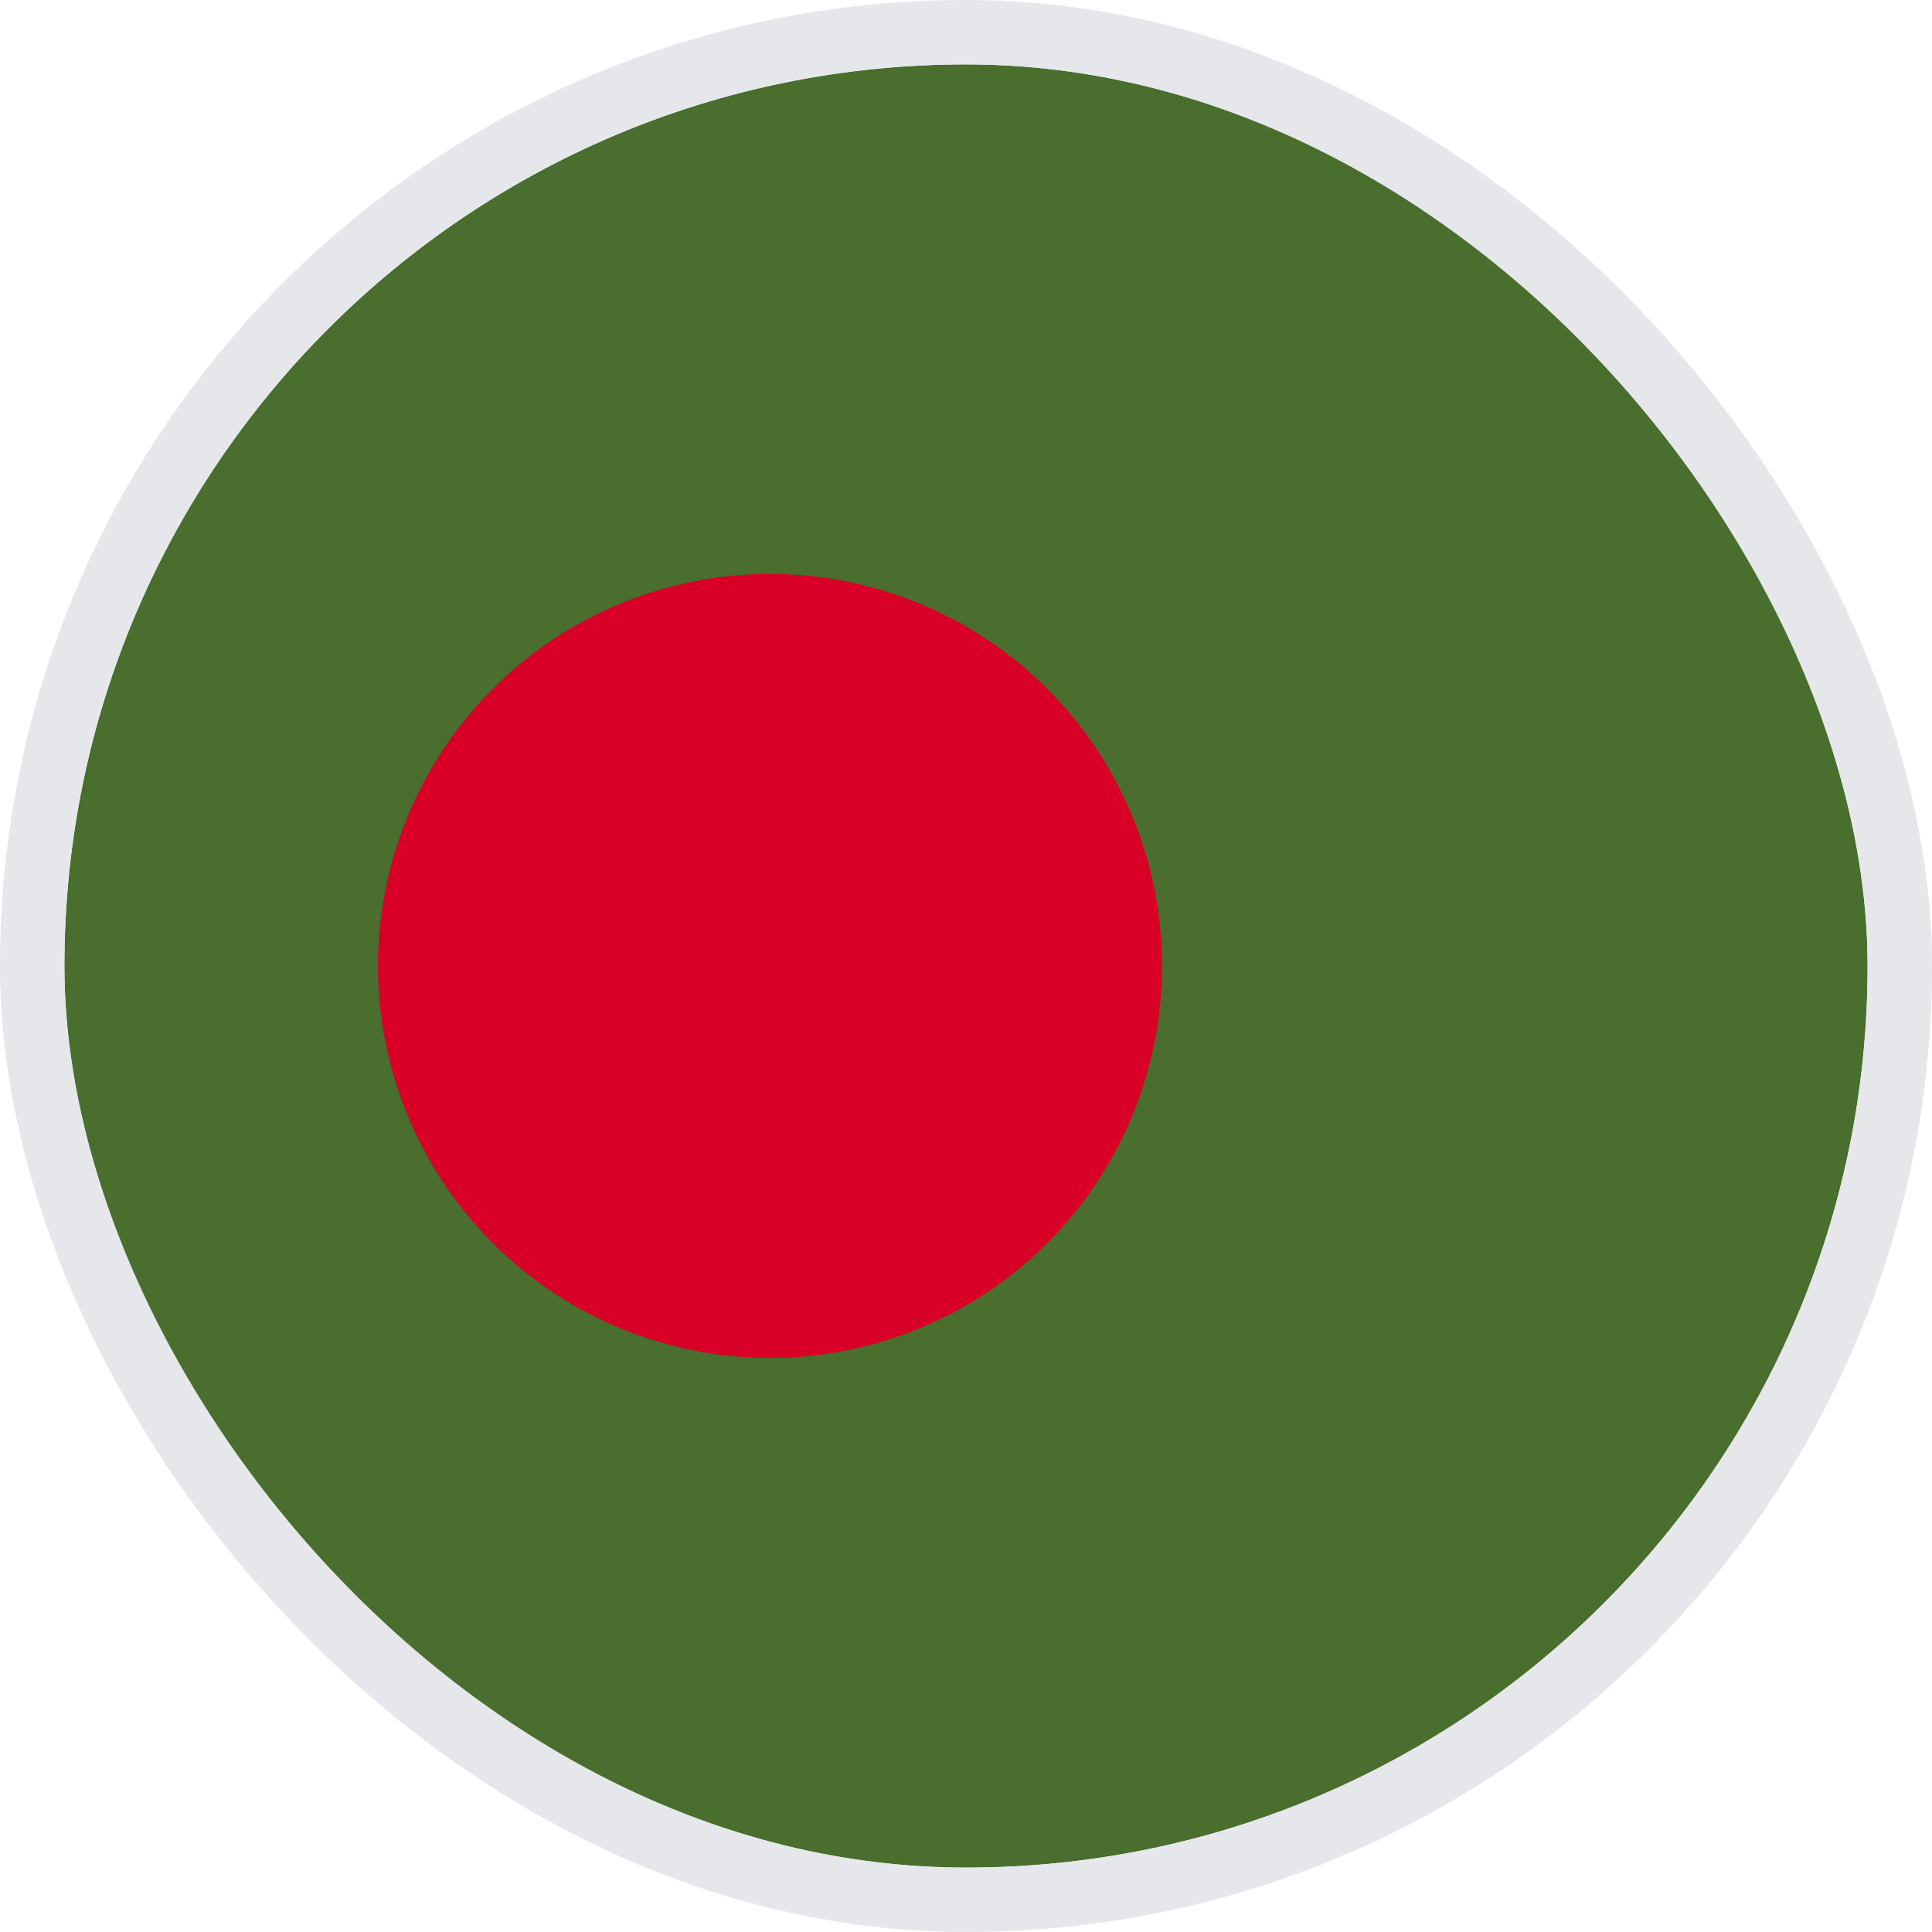
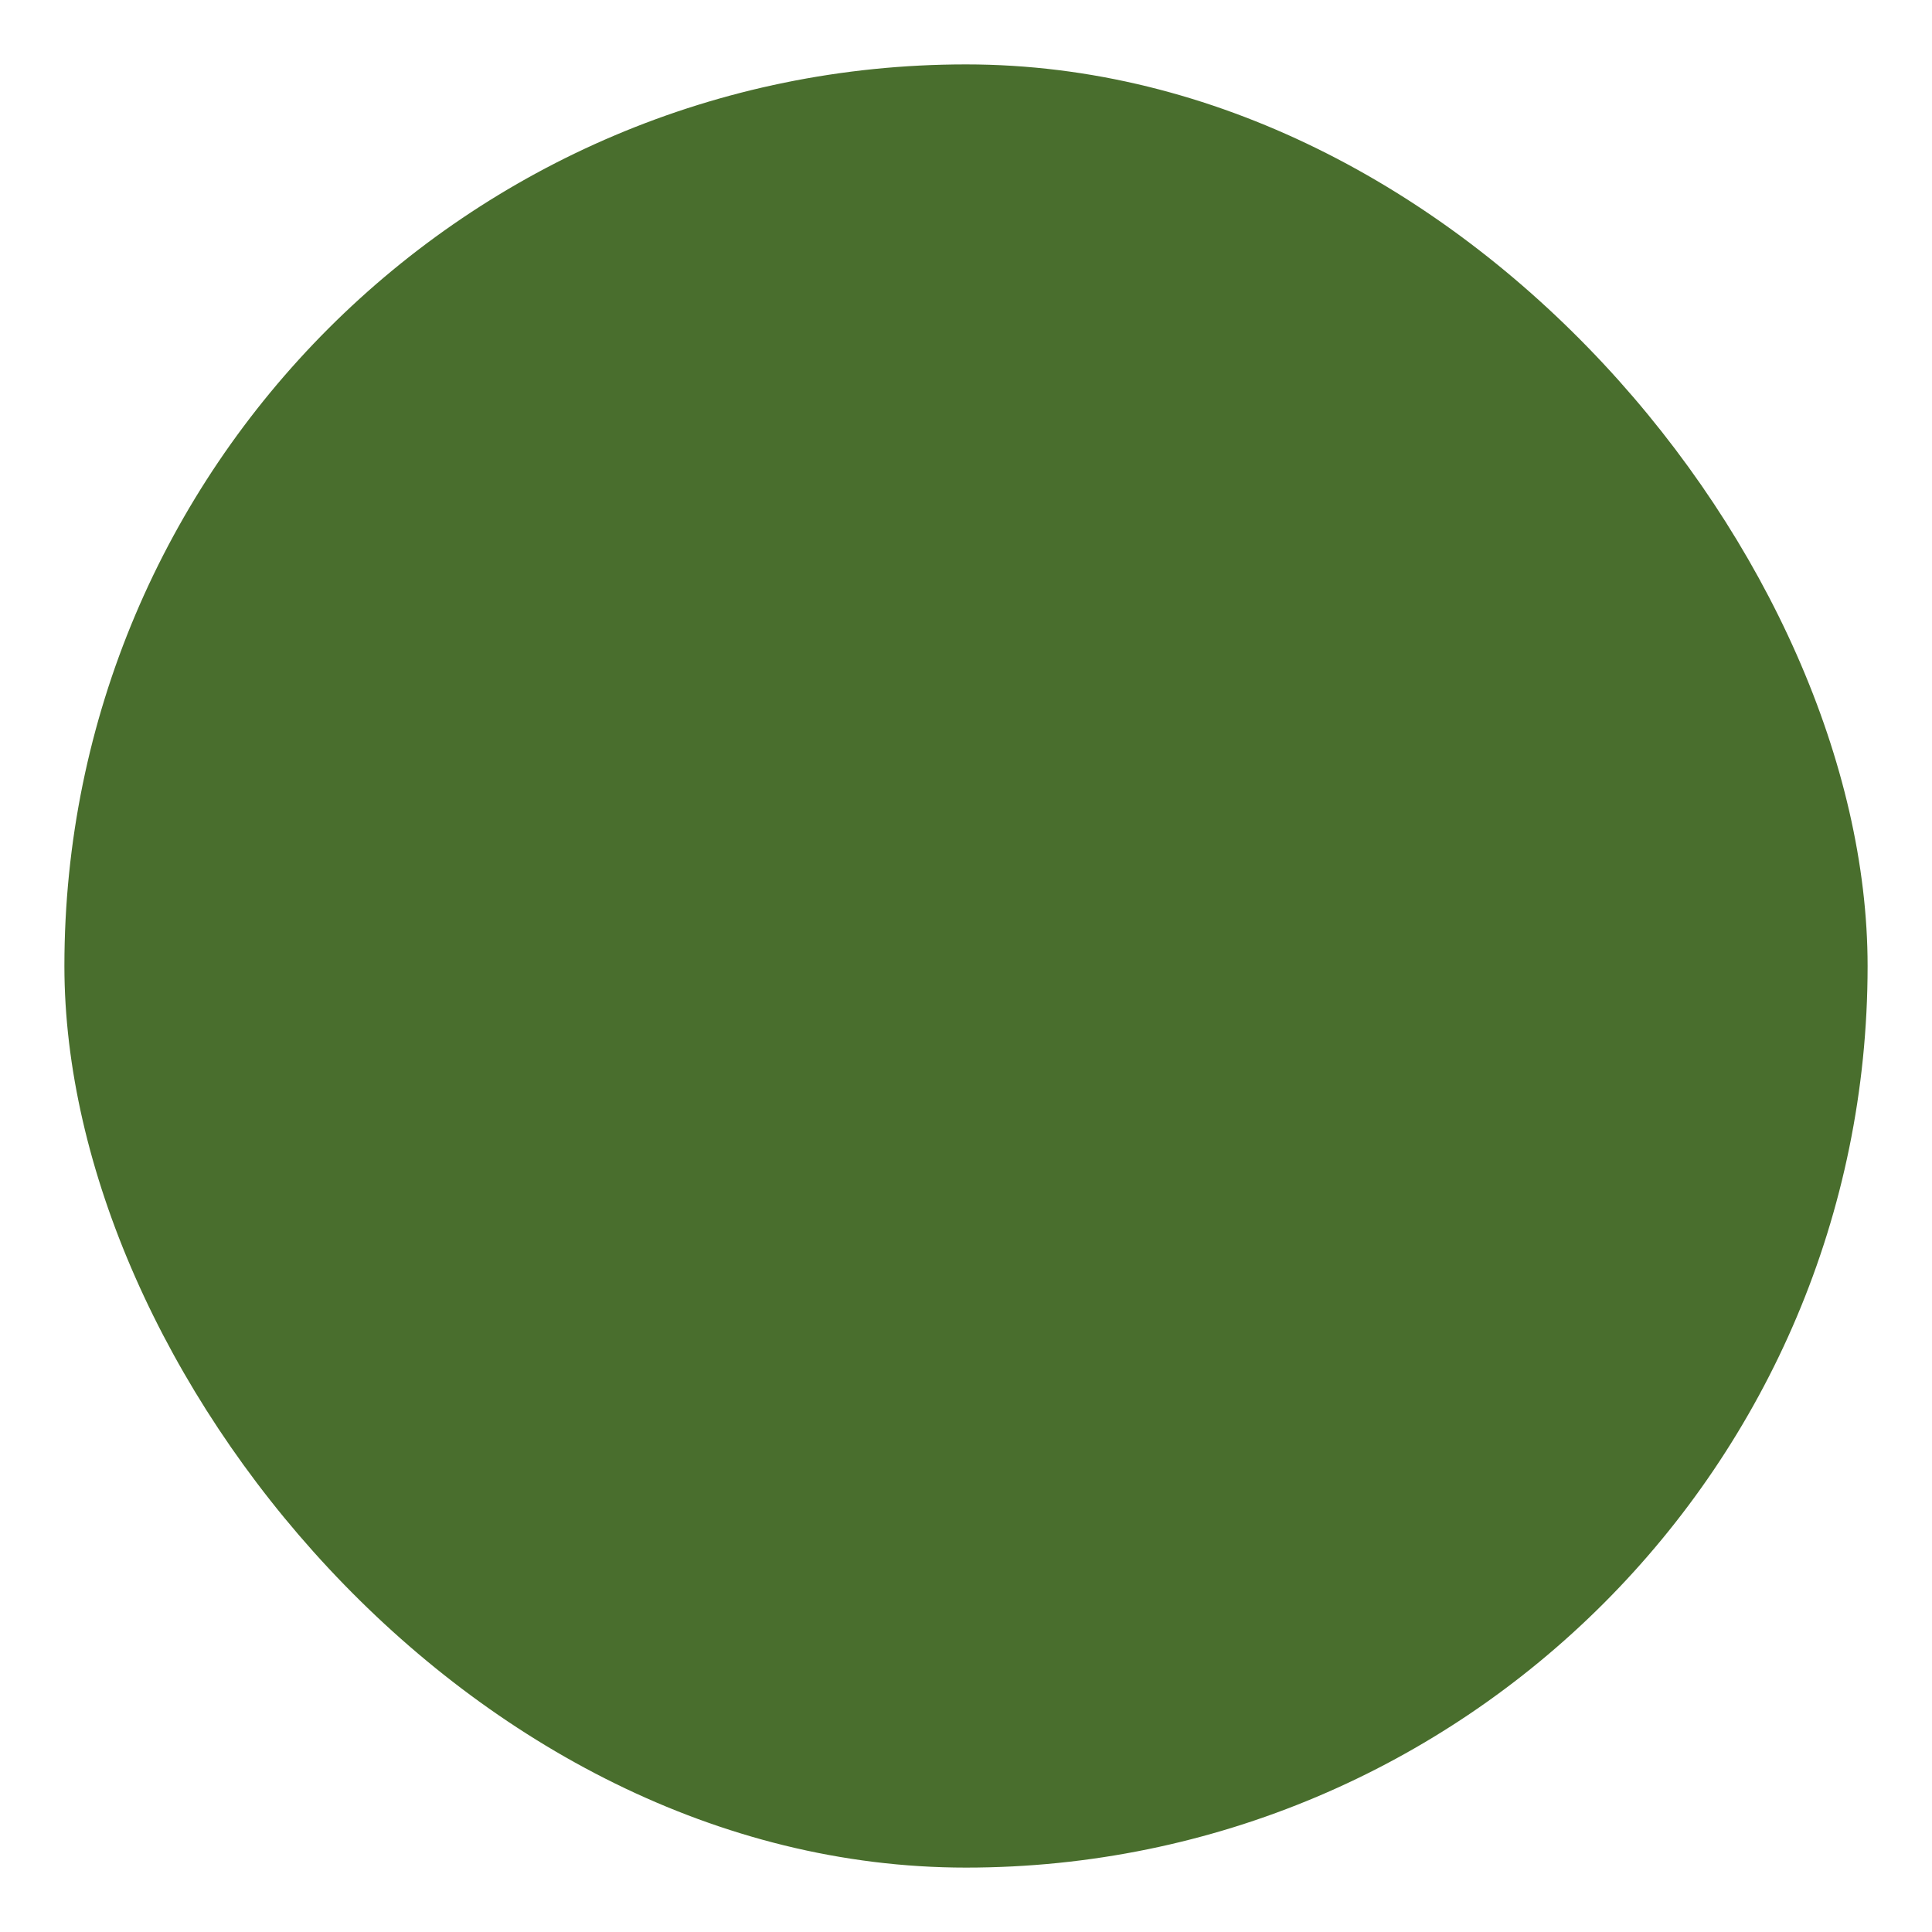
<svg xmlns="http://www.w3.org/2000/svg" width="30" height="30" fill="none">
  <g clip-path="url(#a)">
    <path d="M15 29c7.732 0 14-6.268 14-14S22.732 1 15 1 1 7.268 1 15s6.268 14 14 14Z" fill="#496E2D" />
-     <path d="M11.956 21.086a6.087 6.087 0 1 0 0-12.174 6.087 6.087 0 0 0 0 12.174Z" fill="#D80027" />
  </g>
-   <rect x=".5" y=".5" width="29" height="29" rx="14.5" stroke="#E5E7EB" />
  <defs>
    <clipPath id="a">
      <rect x="1" y="1" width="28" height="28" rx="14" fill="#fff" />
    </clipPath>
  </defs>
</svg>